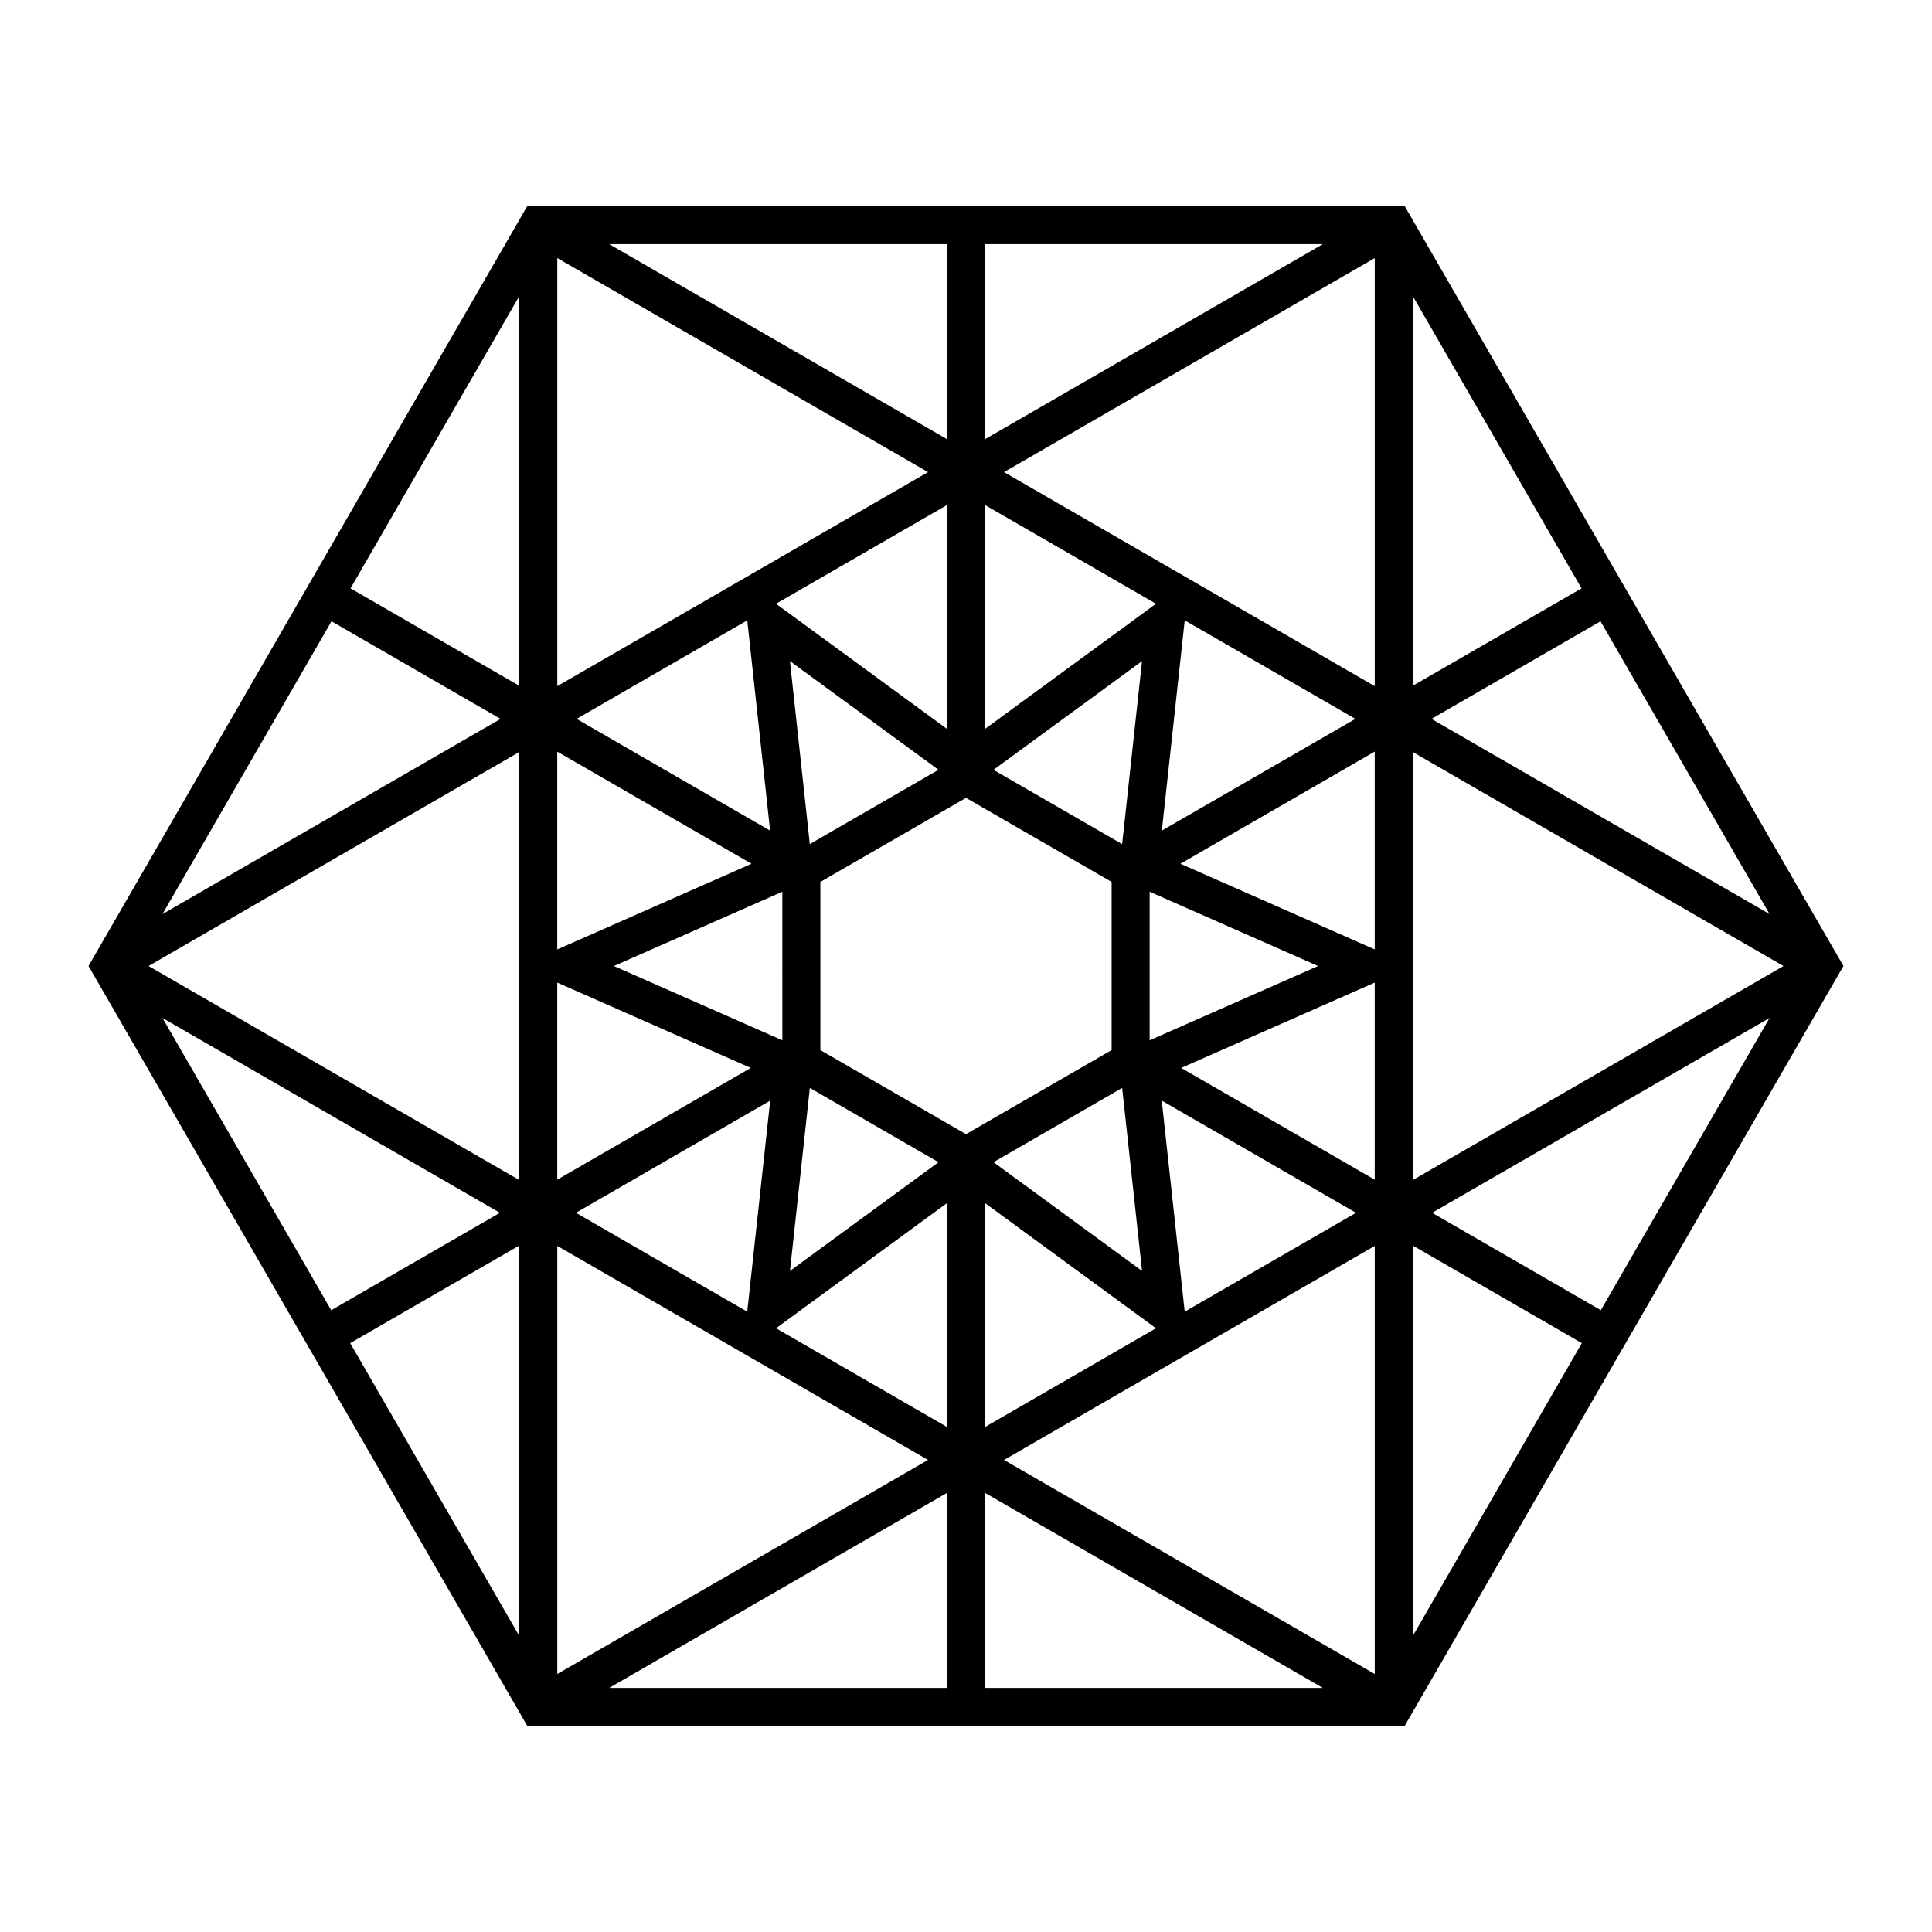
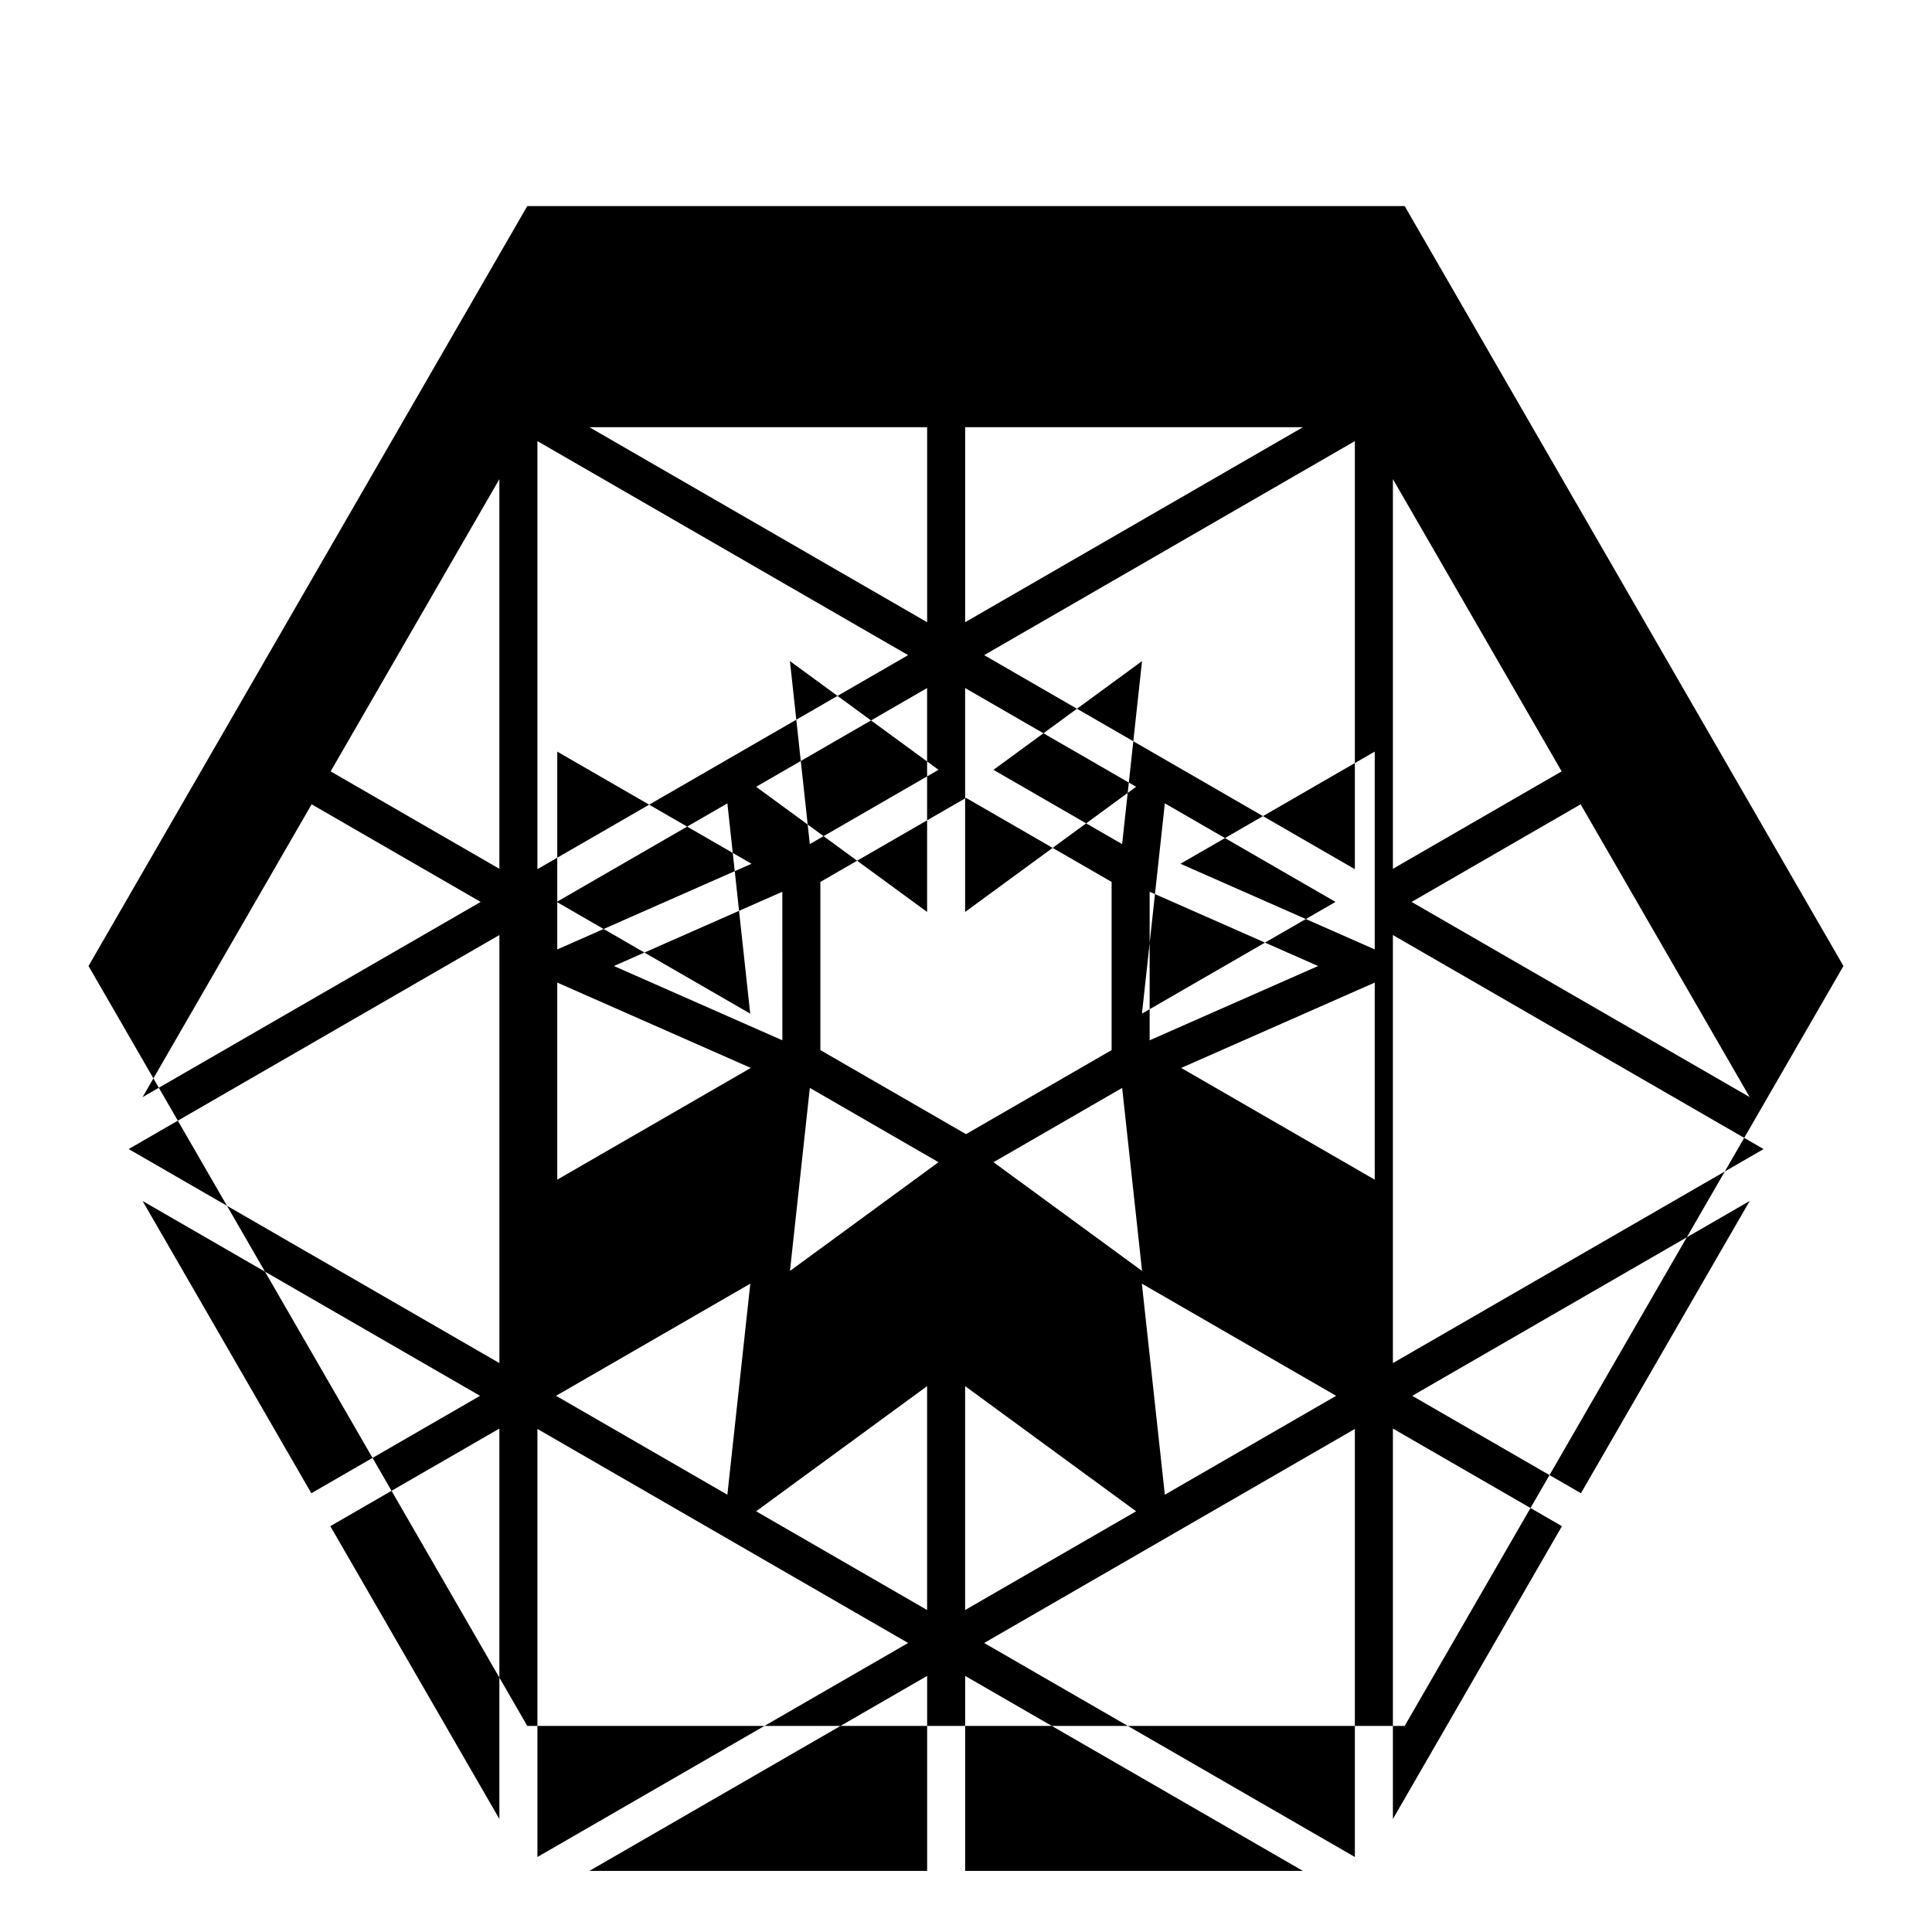
<svg xmlns="http://www.w3.org/2000/svg" fill="#000000" width="800px" height="800px" version="1.1" viewBox="144 144 512 512">
-   <path d="m516.26 601.38 116.27-201.38-116.27-201.38h-232.53l-116.27 201.38 116.27 201.38zm-162.92-282.19 39.367 28.816-34.098 19.688zm93.316 161.62-39.367-28.816 34.094-19.684zm-8.066-103.09v44.566l-38.59 22.277-38.594-22.277v-44.566l38.594-22.277zm10.078 2.602 44.641 19.684-44.641 19.684zm59.648 24.074v52.23l-51.293-29.613zm-51.484-31.488 51.484-29.727v52.422zm-15.457-5.207-34.094-19.684 39.367-28.816zm-90.043 51.988-44.645-19.684 44.641-19.684zm-59.652-24.078v-52.422l51.48 29.719zm51.289 31.402-51.289 29.609v-52.227zm15.648 5.297 34.098 19.688-39.367 28.816zm46.418 30.523 45.312 33.172-45.312 26.168zm52.926 28.777-6.086-55.934 51.484 29.727zm-6.059-127.49 6.062-55.727 45.23 26.117zm-46.867-26.945v-59.34l45.312 26.164zm-10.074 0-45.312-33.172 45.312-26.168zm-52.93-28.777 6.055 55.727-51.281-29.613zm6.078 127.28-6.082 55.934-45.398-26.215zm46.852 27.156v59.332l-45.312-26.164zm113.36 11.348v113.44l-98.242-56.719zm10.078-130.89 98.242 56.719-98.242 56.719zm-108.32-74.176 98.242-56.719v113.44zm-118.39 56.719v-113.44l98.242 56.719zm-10.078 130.89-98.242-56.719 98.242-56.719zm108.32 74.176-98.242 56.719v-113.44zm5.039 8.727v51.68h-89.516zm10.074 0 89.516 51.68h-89.516zm113.36-65.547 44.797 25.867-44.797 77.598zm5.121-8.676 89.43-51.637-44.719 77.449zm-0.168-130.89 44.797-25.867 44.805 77.598zm-4.953-8.777v-103.27l44.719 77.449zm-113.36-65.348v-51.684h89.516zm-10.074 0-89.516-51.684h89.516zm-113.36 65.348-44.719-25.816 44.719-77.453zm-4.957 8.777-89.598 51.73 44.797-77.598zm-0.164 130.89-44.715 25.816-44.719-77.453zm5.121 8.676v103.46l-44.805-77.598z" />
+   <path d="m516.26 601.38 116.27-201.38-116.27-201.38h-232.53l-116.27 201.38 116.27 201.38zm-162.92-282.19 39.367 28.816-34.098 19.688zm93.316 161.62-39.367-28.816 34.094-19.684zm-8.066-103.09v44.566l-38.59 22.277-38.594-22.277v-44.566l38.594-22.277zm10.078 2.602 44.641 19.684-44.641 19.684zm59.648 24.074v52.23l-51.293-29.613zm-51.484-31.488 51.484-29.727v52.422zm-15.457-5.207-34.094-19.684 39.367-28.816zm-90.043 51.988-44.645-19.684 44.641-19.684zm-59.652-24.078v-52.422l51.48 29.719zm51.289 31.402-51.289 29.609v-52.227zm15.648 5.297 34.098 19.688-39.367 28.816m46.418 30.523 45.312 33.172-45.312 26.168zm52.926 28.777-6.086-55.934 51.484 29.727zm-6.059-127.49 6.062-55.727 45.23 26.117zm-46.867-26.945v-59.34l45.312 26.164zm-10.074 0-45.312-33.172 45.312-26.168zm-52.93-28.777 6.055 55.727-51.281-29.613zm6.078 127.28-6.082 55.934-45.398-26.215zm46.852 27.156v59.332l-45.312-26.164zm113.36 11.348v113.44l-98.242-56.719zm10.078-130.89 98.242 56.719-98.242 56.719zm-108.32-74.176 98.242-56.719v113.44zm-118.39 56.719v-113.44l98.242 56.719zm-10.078 130.89-98.242-56.719 98.242-56.719zm108.32 74.176-98.242 56.719v-113.44zm5.039 8.727v51.68h-89.516zm10.074 0 89.516 51.68h-89.516zm113.36-65.547 44.797 25.867-44.797 77.598zm5.121-8.676 89.43-51.637-44.719 77.449zm-0.168-130.89 44.797-25.867 44.805 77.598zm-4.953-8.777v-103.27l44.719 77.449zm-113.36-65.348v-51.684h89.516zm-10.074 0-89.516-51.684h89.516zm-113.36 65.348-44.719-25.816 44.719-77.453zm-4.957 8.777-89.598 51.73 44.797-77.598zm-0.164 130.89-44.715 25.816-44.719-77.453zm5.121 8.676v103.46l-44.805-77.598z" />
</svg>